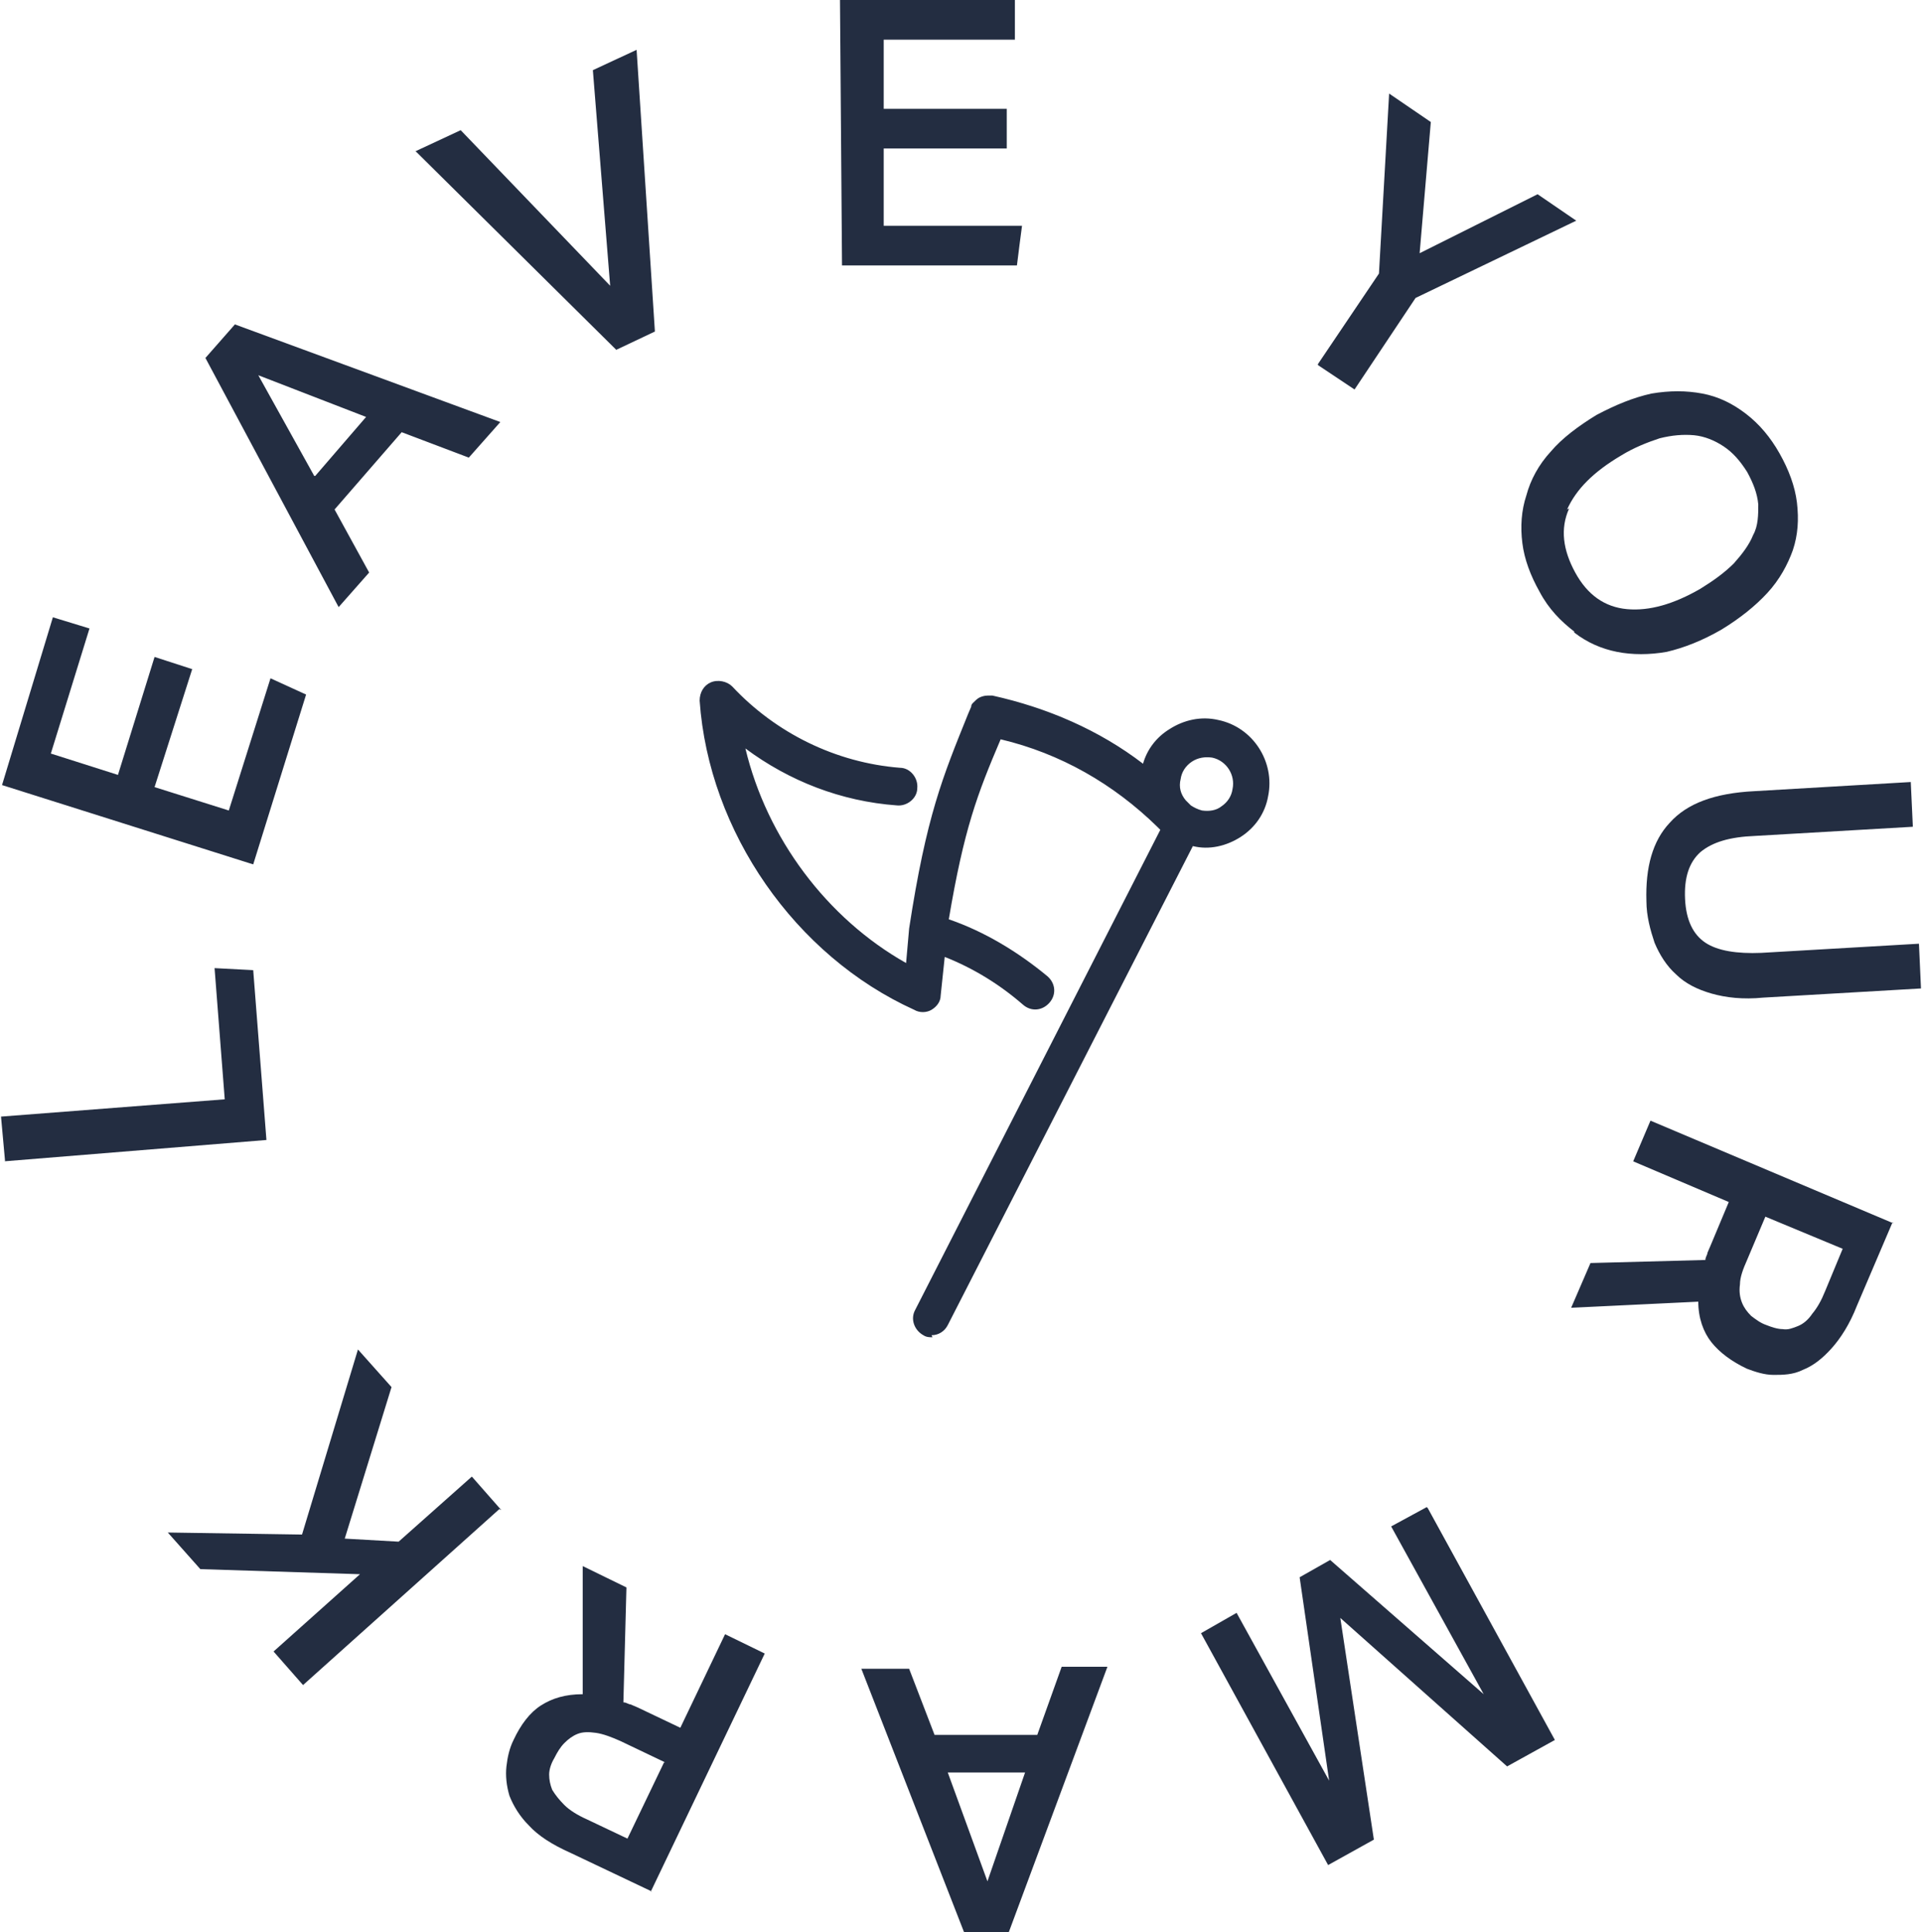
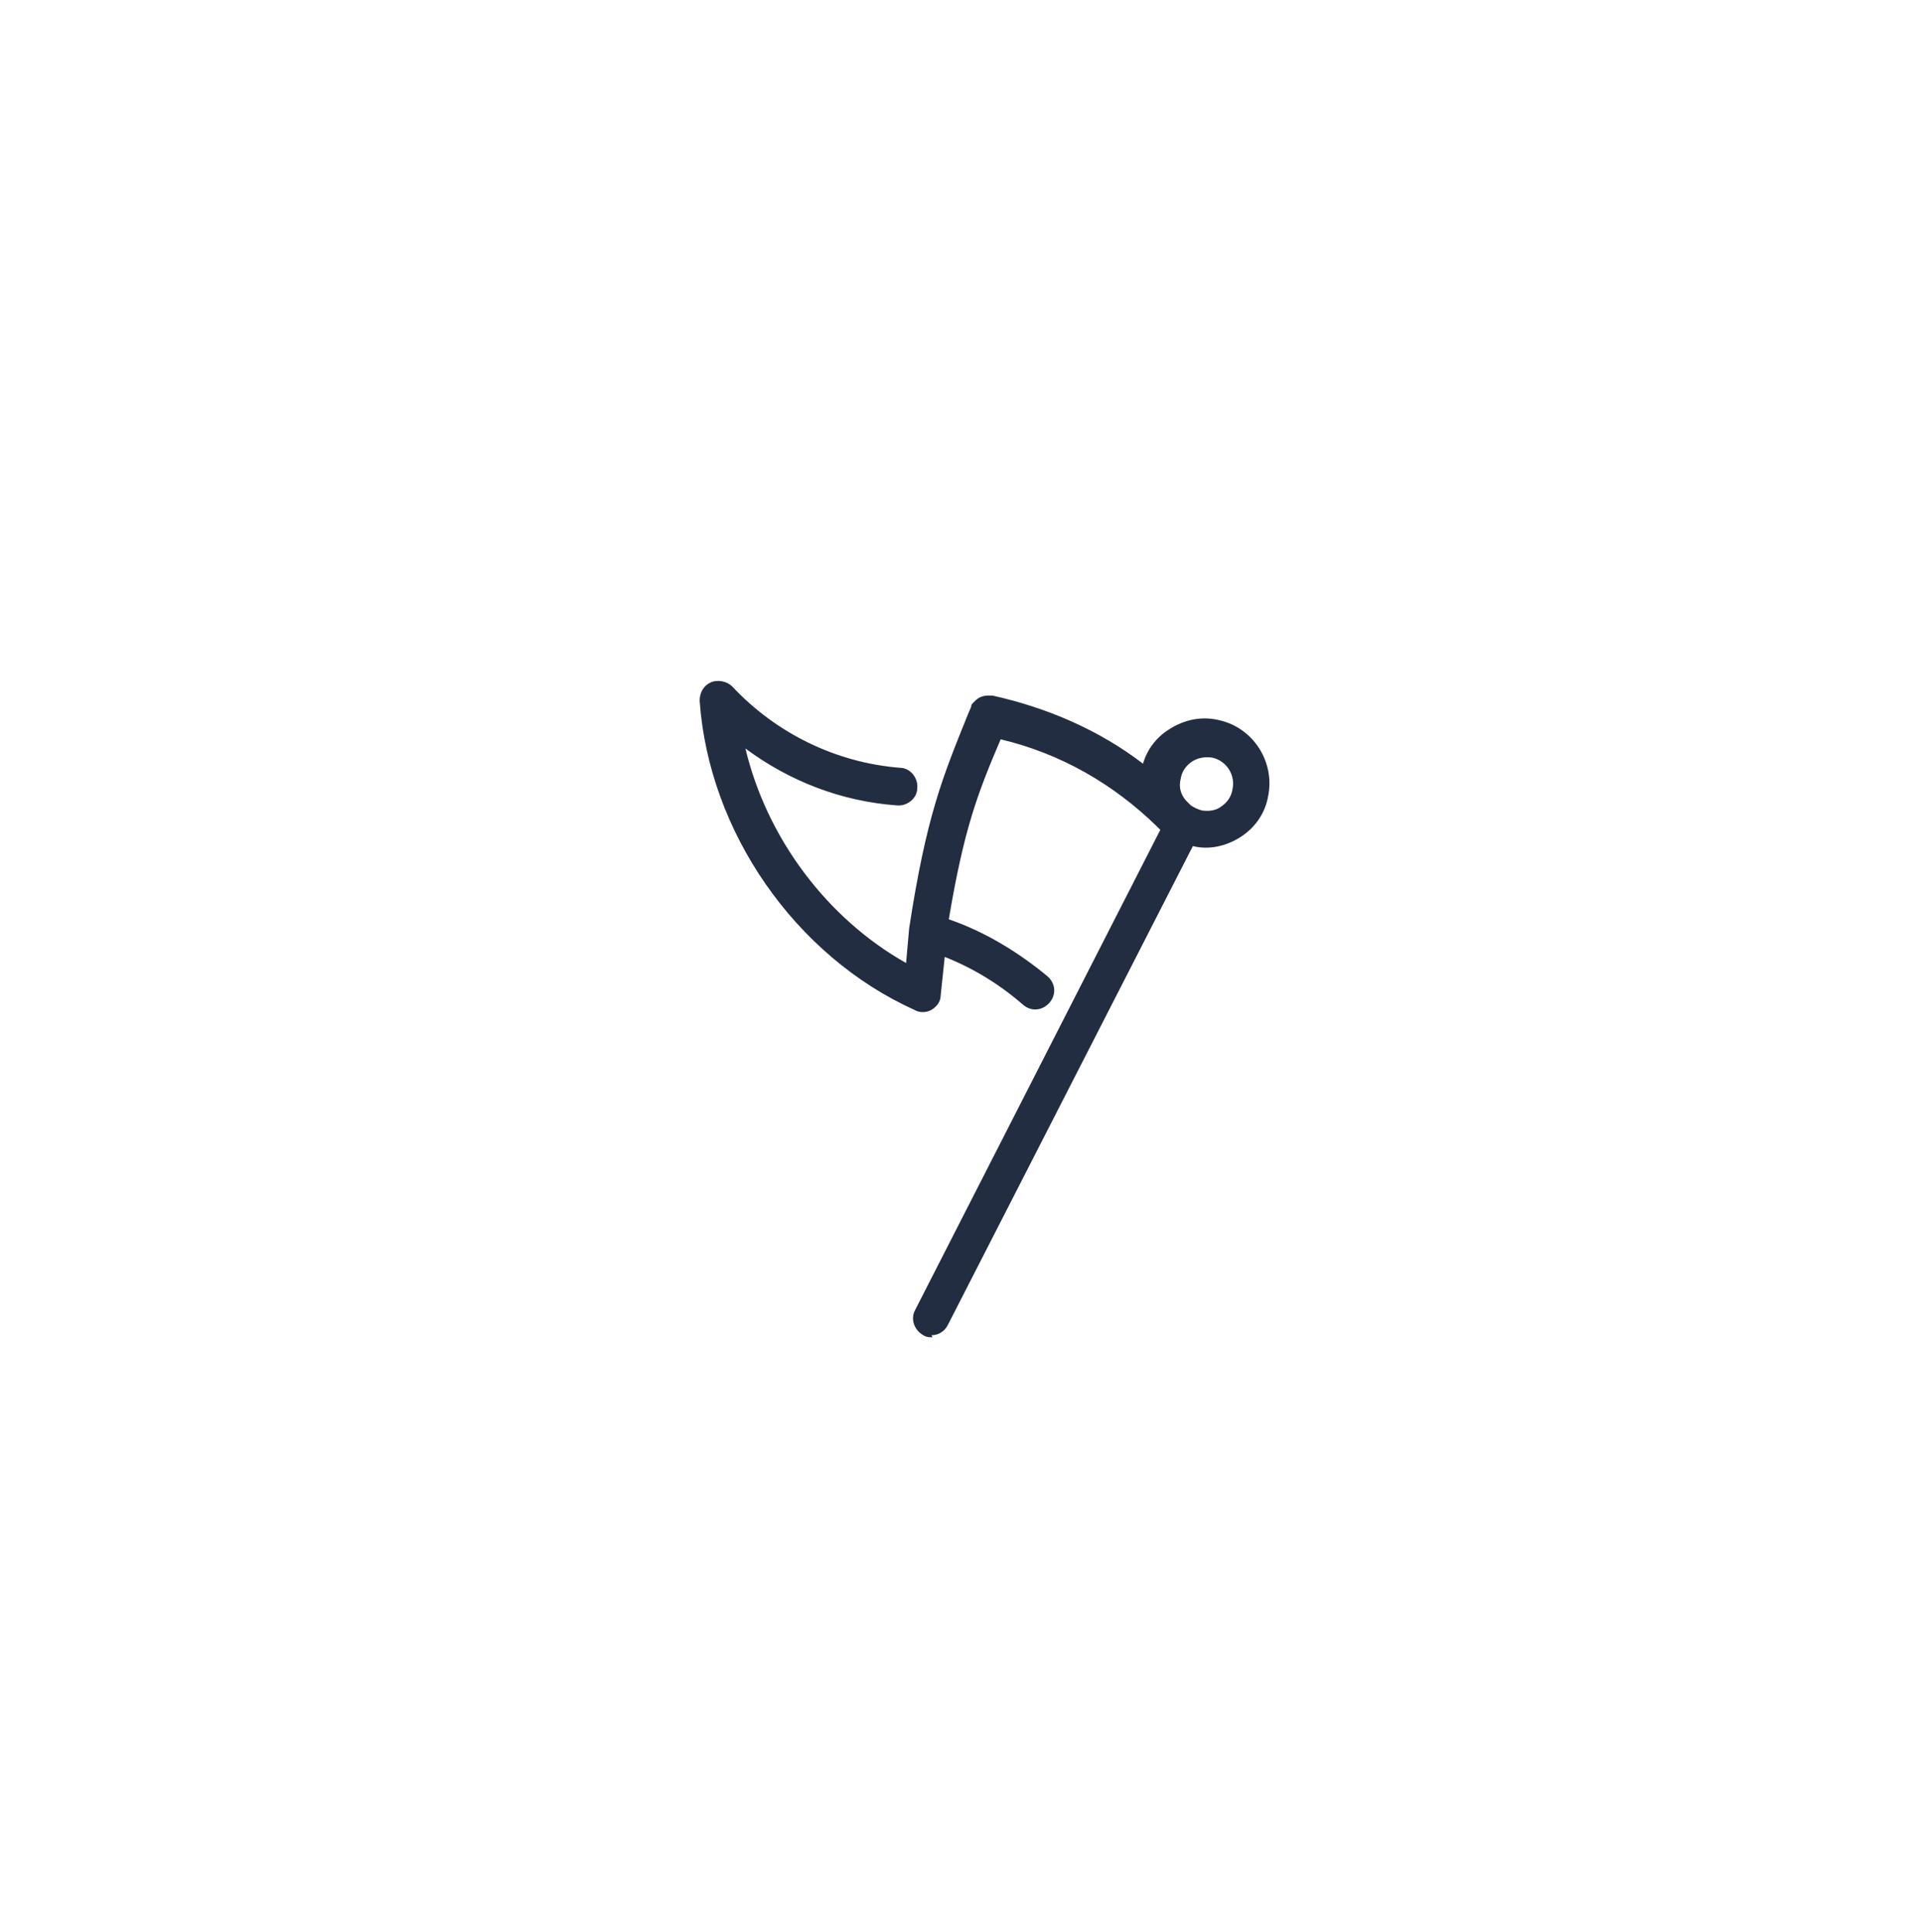
<svg xmlns="http://www.w3.org/2000/svg" id="Layer_1" version="1.1" viewBox="0 0 189 190">
  <defs>
    <style>
      .st0 {
        fill: #232d41;
      }
    </style>
  </defs>
  <path class="st0" d="M91.7,131.5c-.3,0-.6,0-.9-.2-.9-.5-1.3-1.6-.8-2.5l24.1-47.2c-.1-.1-.2-.2-.3-.3-4.3-4.2-9.5-7.2-15.4-8.6-2.3,5.4-3.6,8.8-5.1,17.7,3.5,1.2,6.8,3.2,9.7,5.6.8.7.9,1.8.2,2.6-.7.8-1.8.9-2.6.2-2.3-2-4.9-3.6-7.7-4.7l-.4,3.8c0,.6-.4,1.1-.9,1.4-.5.3-1.2.3-1.7,0-11.7-5.3-20.2-17.5-21.1-30.4,0-.8.4-1.5,1.1-1.8.7-.3,1.6-.1,2.1.4,4.3,4.6,10.2,7.5,16.5,8,1,0,1.8,1,1.7,2,0,1-1,1.8-2,1.7-5.5-.4-10.6-2.4-14.9-5.6,2.1,8.8,8,16.7,15.8,21.1l.3-3.4h0c1.7-11.1,3.3-14.9,5.8-21.1l.3-.7c0-.2.1-.3.2-.4.2-.2.4-.4.6-.5.2-.1.5-.2.8-.2.2,0,.3,0,.5,0,5.4,1.2,10.5,3.4,14.8,6.7.4-1.4,1.3-2.6,2.6-3.4,1.4-.9,3.1-1.3,4.8-.9,3.4.7,5.6,4.1,4.9,7.5-.3,1.7-1.3,3.1-2.7,4-1.4.9-3.1,1.3-4.7.9l-24.1,47.1c-.3.6-.9,1-1.6,1ZM117.1,79.2c.3.2.7.4,1.1.5.7.1,1.4,0,1.9-.4.6-.4,1-1,1.1-1.7.3-1.4-.6-2.8-2-3.1-.7-.1-1.4,0-2,.4-.6.4-1,1-1.1,1.7-.2.8,0,1.5.5,2.1.2.2.3.3.5.5Z" />
-   <path class="st0" d="M49.3,148.5l-2.9-3.3-7.2,6.4-5.3-.3,4.6-14.9-3.3-3.7-5.5,18.2-13.2-.2,3.2,3.6,15.7.5-8.5,7.6,2.9,3.3,19.3-17.3ZM64,186l11.2-23.4-3.9-1.9-4.4,9.2-4.2-2c-.2-.1-.5-.2-.7-.3-.2,0-.4-.2-.7-.2l.3-11.3-4.3-2.1v12.6c-1.7,0-3,.4-4.1,1.1-1.1.7-2,1.9-2.7,3.4-.4.8-.6,1.7-.7,2.6-.1.9,0,1.9.3,2.9.4,1,1,2,1.9,2.9.9,1,2.3,1.9,4.1,2.7l8,3.8ZM65.3,173.3l-3.6,7.5-4-1.9c-.9-.4-1.7-.9-2.2-1.4-.5-.5-.9-1-1.2-1.5-.2-.5-.3-1-.3-1.5,0-.5.2-1.1.5-1.6.3-.6.6-1.1,1-1.5.4-.4.8-.7,1.3-.9.5-.2,1.1-.2,1.8-.1.7.1,1.5.4,2.4.8l4.4,2.1ZM100.8,174.3l-3.7,10.7-3.9-10.7h7.7ZM108.9,163.9h-4.5s-2.4,6.7-2.4,6.7h-10.1c0,0-2.5-6.5-2.5-6.5h-4.7s10.1,25.9,10.1,25.9h4.4s9.7-26.1,9.7-26.1ZM140.3,148.2l-3.5,1.9,9.1,16.5-15.1-13.2-3,1.7,2.9,20-9.1-16.5-3.5,2,12.5,22.8,4.5-2.5-3.3-21.8,16.4,14.6,4.7-2.6-12.5-22.8ZM186.2,120.3l-23.9-10.1-1.7,4,9.4,4-1.8,4.3c-.1.2-.2.5-.3.7,0,.2-.2.4-.2.7l-11.3.3-1.9,4.4,12.5-.6c0,1.6.5,3,1.3,4,.8,1,2,1.9,3.5,2.6.8.3,1.7.6,2.6.6.9,0,1.9,0,2.9-.5,1-.4,1.9-1.1,2.8-2.1.9-1,1.8-2.4,2.5-4.2l3.5-8.2ZM173.5,119.6l7.7,3.2-1.7,4.1c-.4,1-.8,1.7-1.3,2.3-.4.6-.9,1-1.4,1.2-.5.2-1,.4-1.5.3-.5,0-1.1-.2-1.6-.4-.6-.2-1.1-.6-1.5-.9-.4-.4-.7-.8-.9-1.3-.2-.5-.3-1.1-.2-1.8,0-.7.3-1.5.7-2.4l1.9-4.5ZM187.9,76.9l-15.4.9c-3.9.2-6.6,1.2-8.3,3.1-1.7,1.8-2.4,4.4-2.3,7.7,0,1.5.4,2.9.8,4.1.5,1.2,1.2,2.3,2.1,3.1.9.9,2.1,1.5,3.5,1.9,1.4.4,3.1.6,5.1.4l15.5-.9-.2-4.4-15.5.9c-2.4.1-4.3-.2-5.5-1-1.2-.8-1.9-2.2-2-4.3-.1-2.1.4-3.6,1.5-4.6,1.2-1,2.9-1.5,5.4-1.6l15.5-.9-.2-4.3ZM154.1,50.1c.9-2,2.6-3.7,5.3-5.3,1.3-.8,2.6-1.3,3.8-1.7,1.2-.3,2.3-.4,3.4-.3,1,.1,2,.5,2.9,1.1.9.6,1.6,1.4,2.3,2.5.6,1.1,1,2.1,1.1,3.2,0,1,0,2.1-.5,3-.4,1-1.1,1.9-1.9,2.8-.9.9-2,1.7-3.3,2.5-2.6,1.5-5,2.2-7.2,2-2.2-.2-3.9-1.4-5.1-3.6-1.2-2.2-1.5-4.3-.6-6.3ZM154.8,62.2c1.3,1,2.7,1.6,4.2,1.9,1.5.3,3.2.3,4.9,0,1.7-.4,3.5-1.1,5.4-2.2,1.8-1.1,3.3-2.3,4.5-3.6,1.2-1.3,2-2.8,2.5-4.2.5-1.5.6-3,.4-4.7-.2-1.6-.8-3.2-1.7-4.8-.9-1.6-2-2.9-3.3-3.9-1.3-1-2.7-1.7-4.3-2-1.6-.3-3.2-.3-5,0-1.8.4-3.5,1.1-5.4,2.1-1.8,1.1-3.4,2.3-4.5,3.6-1.2,1.3-2,2.8-2.4,4.3-.5,1.5-.6,3.1-.4,4.7.2,1.6.8,3.2,1.7,4.8.9,1.7,2.1,2.9,3.4,3.9ZM129.6,35.9l3.6,2.4,6-9,15.8-7.6-3.8-2.6-11.6,5.8,1.1-12.9-4.1-2.8-1,17.7-6,8.9ZM82.6,26.1h17.4c0-.1.5-3.9.5-3.9h-13.6c0,.1,0-7.6,0-7.6h12.1c0,0,0-3.9,0-3.9h-12.1c0,0,0-6.8,0-6.8h12.9V0h-17.2c0,.1.2,26.1.2,26.1ZM40.9,14.9l19.7,19.5,3.8-1.8-1.8-27.7-4.3,2,1.7,21.2-14.7-15.3-4.5,2.1ZM30.9,46.8l-5.5-9.9,10.6,4.1-5,5.8ZM33.3,59.7l3-3.4-3.4-6.2,6.6-7.6,6.6,2.5,3.1-3.5-26.1-9.6-2.9,3.3,13.1,24.5ZM24.9,85l5.2-16.7-3.5-1.6-4.1,13-7.3-2.3,3.7-11.6-3.7-1.2-3.6,11.6-6.6-2.1,3.8-12.3-3.6-1.1L.2,77.2l24.7,7.8ZM.4,114.2l25.8-2.1-1.3-16.7-3.8-.2,1,12.9-22,1.7.4,4.4Z" />
</svg>